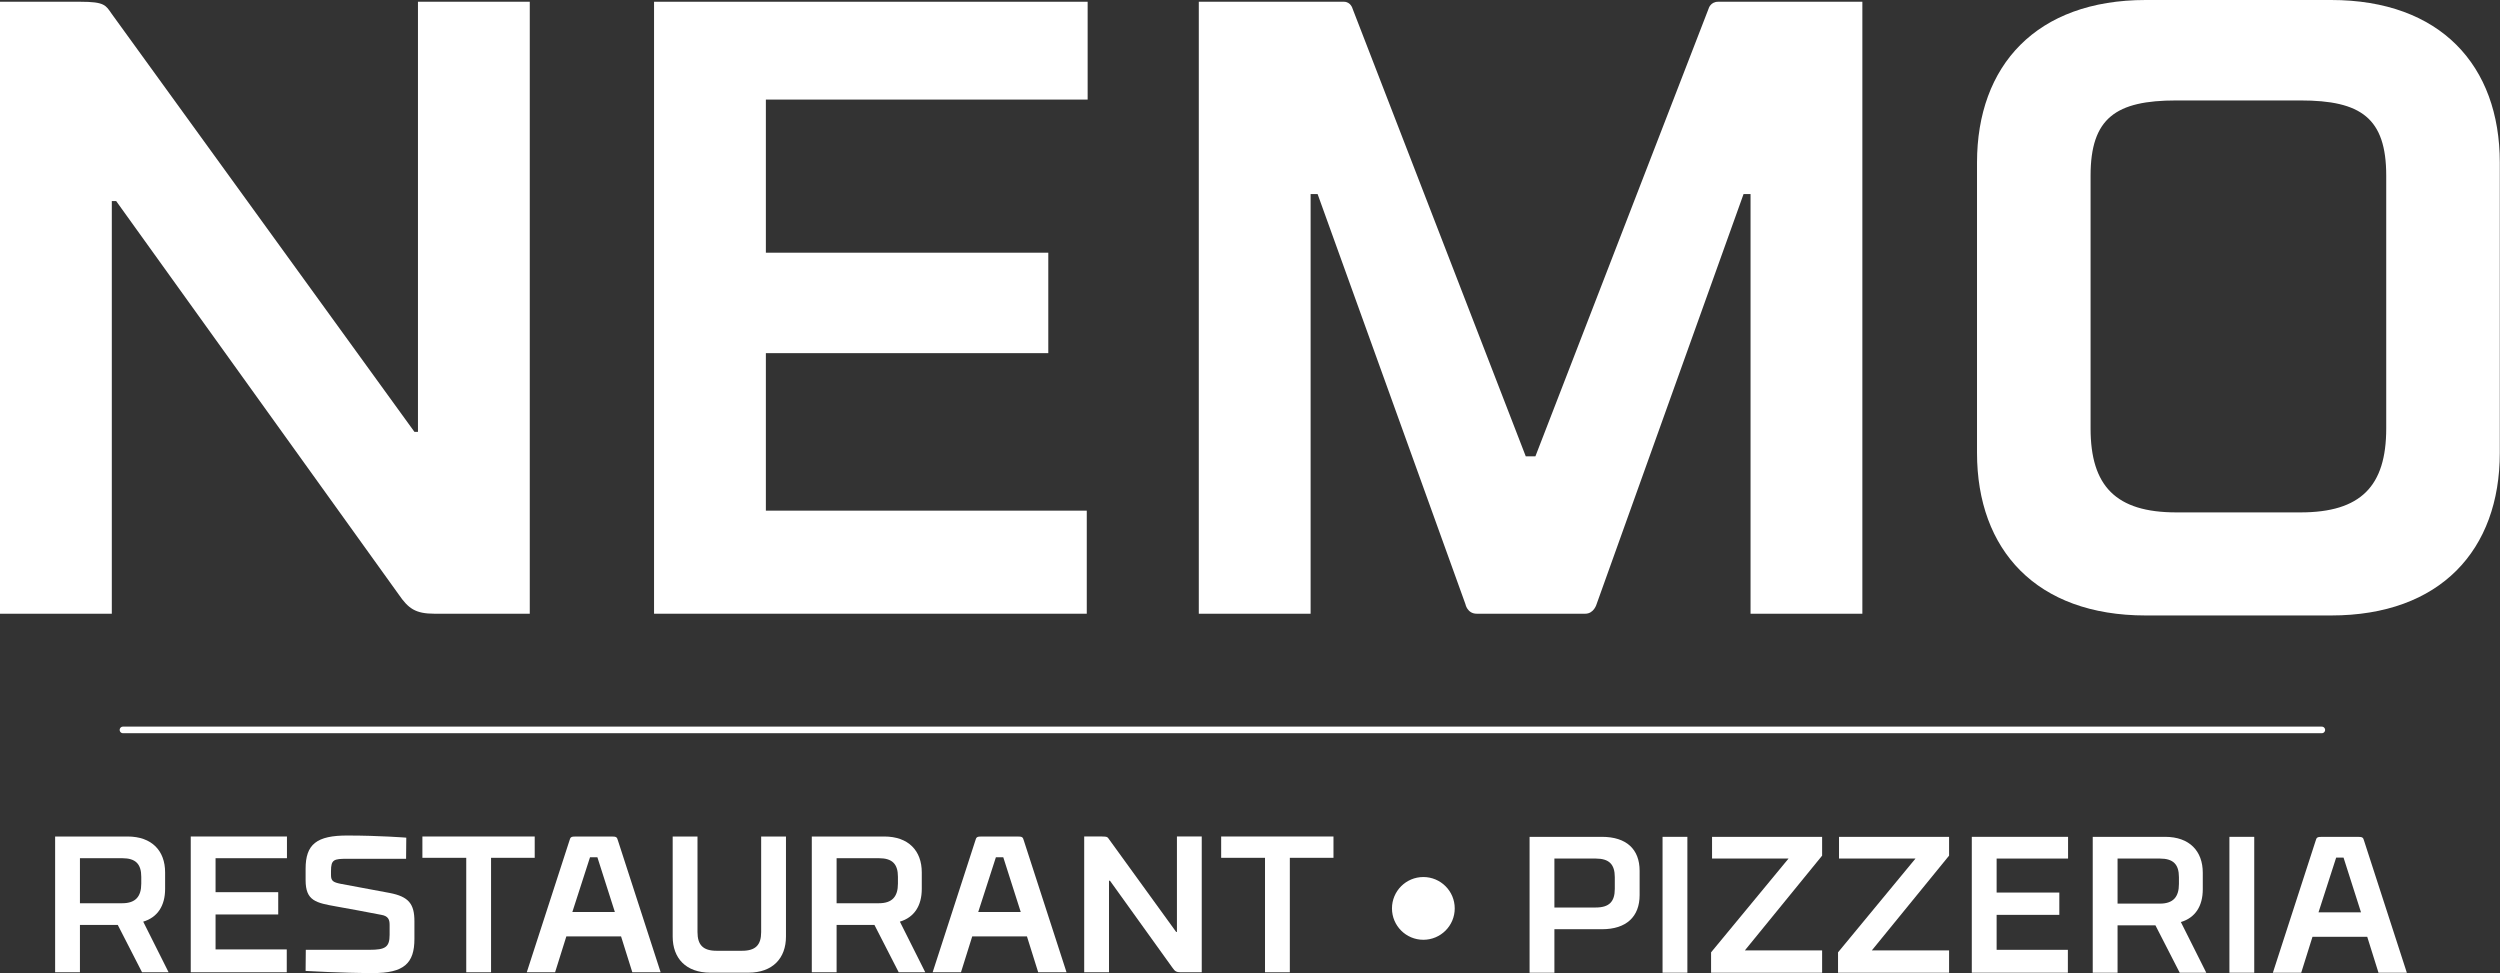
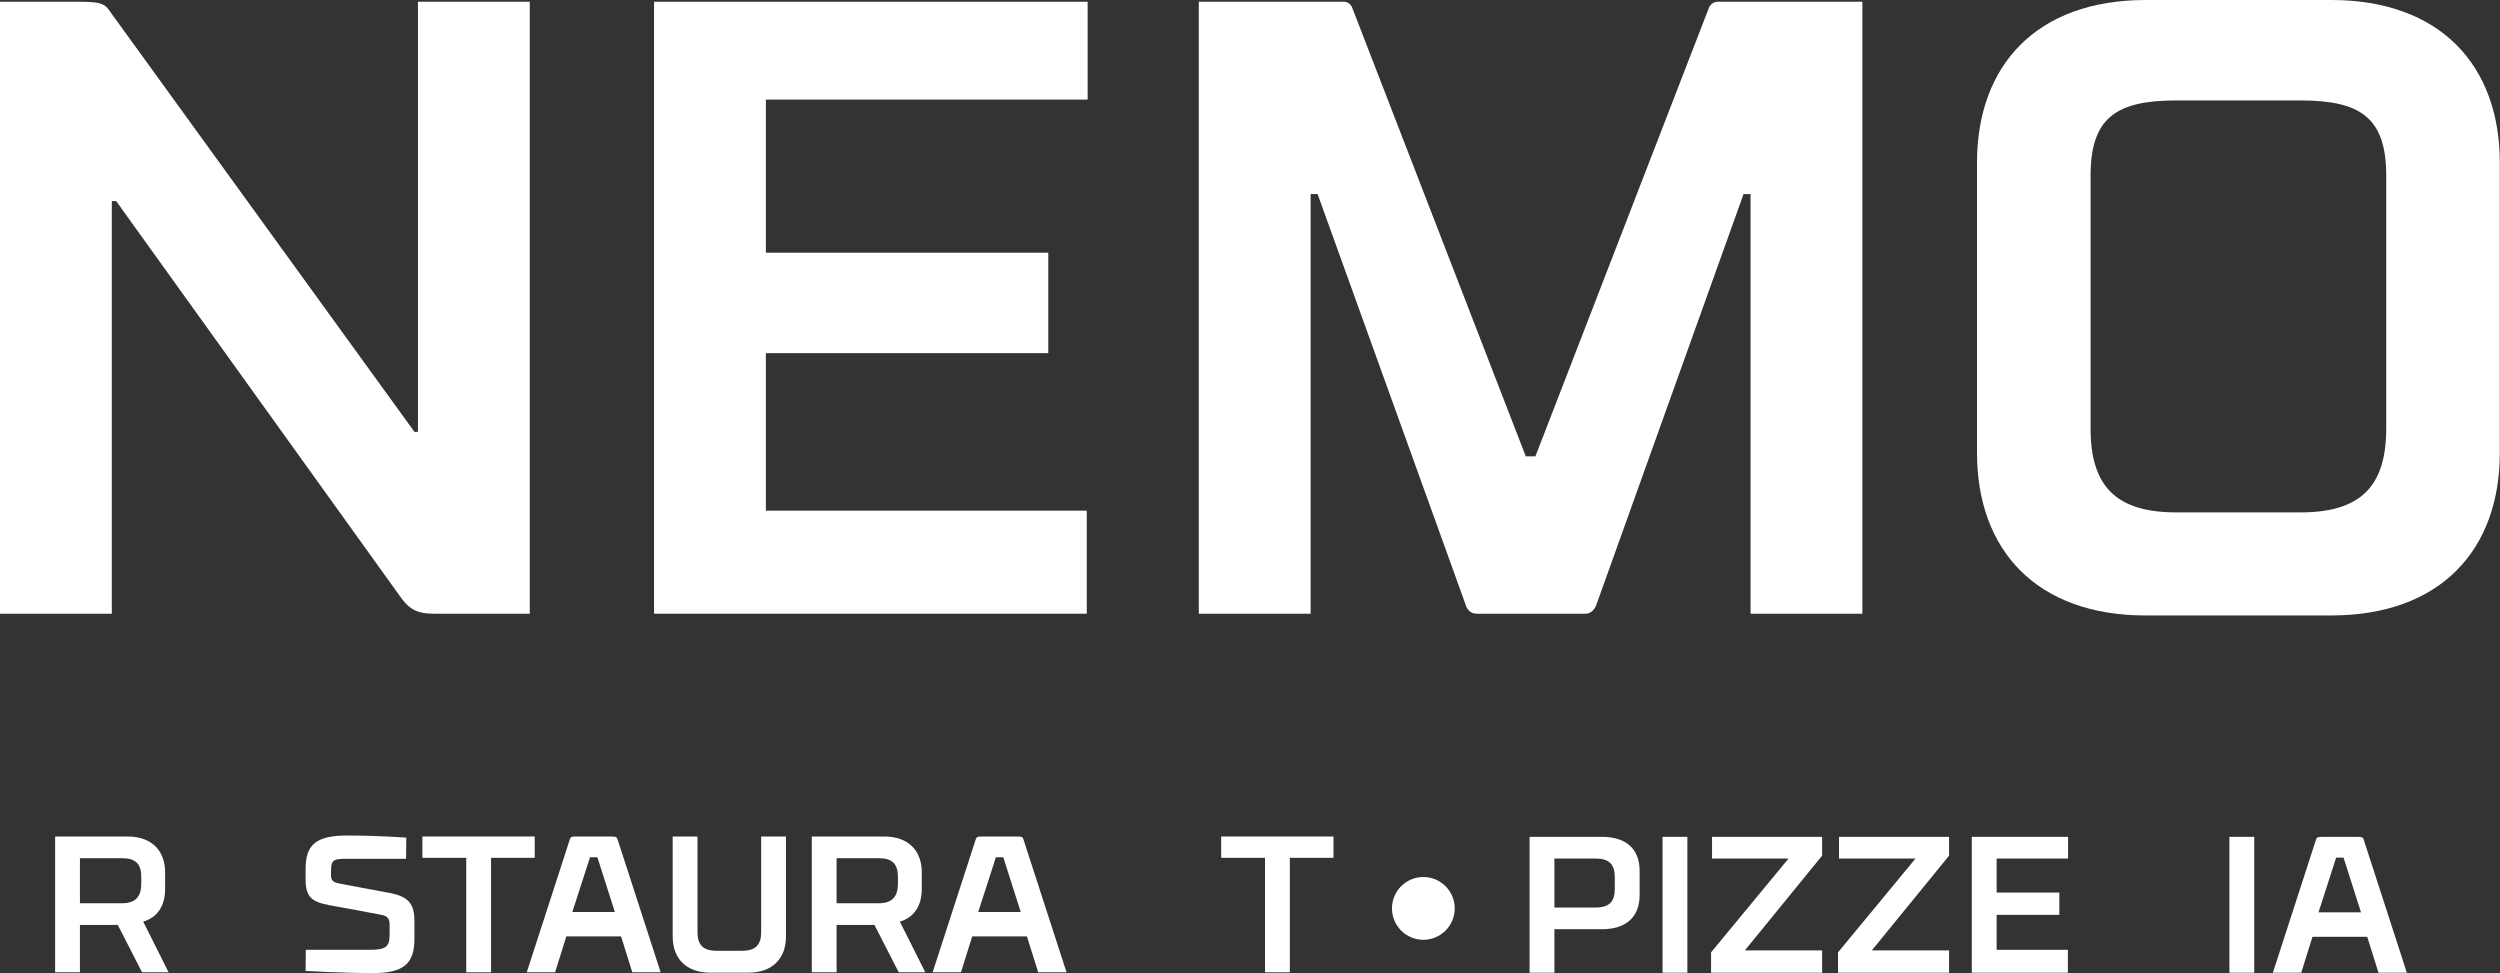
<svg xmlns="http://www.w3.org/2000/svg" width="100%" height="100%" viewBox="0 0 23934 9317" version="1.1" xml:space="preserve" style="fill-rule:evenodd;clip-rule:evenodd;stroke-linecap:round;stroke-linejoin:round;stroke-miterlimit:1.5;">
  <rect x="0" y="0" width="23934" height="9317" fill="#333333" stroke="none" />
  <circle cx="13626.6" cy="8696.71" r="268.871" style="fill:#fff;stroke:#fff;stroke-width:63.08px;" />
  <g>
    <g>
      <path d="M765.304,8855.05l362.342,0l232.26,453.213l254.243,-0l-243.11,-484.754c137.309,-40.818 209.676,-152.139 209.676,-313.782l0,-157.966c0,-206.17 -126.177,-343.466 -360.16,-343.466l-692.77,-0l0,1299.97l237.519,-0l-0,-453.213Zm405.08,-207.8l-405.08,0l-0,-431.155l405.08,-0c128.214,-0 182.1,55.754 182.1,178.41l-0,65.045c-0,122.656 -53.886,187.7 -182.1,187.7Z" style="fill:#fff;fill-rule:nonzero;" />
-       <path d="M1826.13,9308.26l919.195,-0l0,-218.945l-681.676,0l-0,-334.569l599.95,0l-0,-213.372l-599.95,-0l-0,-325.282l683.534,-0l-0,-207.8l-921.053,-0l0,1299.97Z" style="fill:#fff;fill-rule:nonzero;" />
      <path d="M3889.58,8019.41c0,0 -259.926,-20.409 -559.096,-20.409c-300.838,-1.858 -404.754,85.352 -404.754,317.419l0,109.616c0,198.797 98.349,217.376 296.979,252.676c61.32,11.148 340.05,61.311 429.243,79.89c65.037,11.148 78.045,46.448 78.045,94.754l0,96.611c0,118.906 -42.739,143.059 -191.395,143.059l-611.016,0l-1.856,202.249c0,0 341.576,20.411 640.745,20.411c302.693,1.857 401.041,-94.631 401.041,-326.703l-0,-169.07c-0,-165.354 -53.813,-235.954 -237.519,-271.255c-87.336,-16.721 -468.266,-87.321 -468.266,-87.321c-72.47,-14.864 -92.91,-27.869 -92.91,-83.606l0,-39.017c0,-109.616 27.873,-117.054 154.23,-117.054l564.673,-0l1.856,-202.25Z" style="fill:#fff;fill-rule:nonzero;" />
    </g>
    <g>
      <path d="M5119.12,8008.29l-1075.22,-0l0,204.085l419.779,-0l0,1095.88l237.519,-0l-0,-1095.88l417.922,-0l-0,-204.085Z" style="fill:#fff;fill-rule:nonzero;" />
      <path d="M6053.52,9308.26l271.185,-0c0,-0 -391.917,-1208.95 -408.634,-1260.96c-9.287,-33.434 -14.86,-39.006 -63.153,-39.006l-338.052,-0c-48.293,-0 -53.865,5.572 -63.153,39.006c-16.716,52.008 -408.634,1260.96 -408.634,1260.96l271.185,-0l107.731,-343.624l523.795,-0l107.73,343.624Zm-404.919,-1101.22l70.582,-0l167.169,523.795l-406.777,-0l169.026,-523.795Z" style="fill:#fff;fill-rule:nonzero;" />
      <path d="M6677.5,8924l-0,-915.712l-237.519,-0l-0,958.433c-0,206.096 126.182,345.25 360.156,345.25l364.195,-0c233.973,-0 360.155,-139.154 360.155,-345.25l0,-958.433l-237.518,-0l-0,915.712c-0,122.591 -53.886,178.313 -182.098,178.313l-245.274,0c-128.211,0 -182.097,-55.722 -182.097,-178.313Z" style="fill:#fff;fill-rule:nonzero;" />
      <path d="M8009.28,8855.05l362.343,0l232.259,453.213l254.243,-0l-243.11,-484.754c137.31,-40.818 209.677,-152.139 209.677,-313.782l-0,-157.966c-0,-206.17 -126.178,-343.466 -360.161,-343.466l-692.769,-0l-0,1299.97l237.518,-0l0,-453.213Zm405.08,-207.8l-405.08,0l0,-431.155l405.08,-0c128.214,-0 182.1,55.754 182.1,178.41l0,65.045c0,122.656 -53.886,187.7 -182.1,187.7Z" style="fill:#fff;fill-rule:nonzero;" />
      <path d="M9939.26,9308.26l271.185,-0c-0,-0 -391.918,-1208.95 -408.634,-1260.96c-9.288,-33.434 -14.86,-39.006 -63.153,-39.006l-338.052,-0c-48.293,-0 -53.866,5.572 -63.153,39.006c-16.717,52.008 -408.634,1260.96 -408.634,1260.96l271.184,-0l107.731,-343.624l523.795,-0l107.731,343.624Zm-404.919,-1101.22l70.582,-0l167.169,523.795l-406.777,-0l169.026,-523.795Z" style="fill:#fff;fill-rule:nonzero;" />
-       <path d="M11505,8008.29l-237.519,-0l0,913.693l-7.436,0l-642.896,-887.688c-12.989,-18.571 -14.845,-26.005 -66.802,-26.005l-170.717,-0l0,1299.97l237.519,-0l-0,-876.546l9.29,-0l600.16,835.69c20.439,29.713 35.304,40.856 76.139,40.856l202.262,-0l-0,-1299.97Z" style="fill:#fff;fill-rule:nonzero;" />
      <path d="M12766.2,8008.29l-1075.22,-0l0,204.085l419.779,-0l0,1095.88l237.519,-0l-0,-1095.88l417.921,-0l0,-204.085Z" style="fill:#fff;fill-rule:nonzero;" />
    </g>
  </g>
  <g>
    <g>
      <path d="M14881.2,8895.99l455.516,-0c234.116,-0 360.371,-120.669 360.371,-326.926l0,-232.431c0,-206.251 -126.255,-325.063 -360.371,-325.063l-693.173,0l-0,1300.73l237.657,-0l0,-416.307Zm396.02,-207.921l-396.02,-0l0,-468.578l396.02,0c128.289,0 182.21,55.78 182.21,178.504l-0,111.567c-0,122.723 -53.921,178.507 -182.21,178.507Z" style="fill:#fff;fill-rule:nonzero;" />
      <rect x="15916.6" y="8011.57" width="237.657" height="1300.73" style="fill:#fff;fill-rule:nonzero;" />
      <path d="M16390.4,8219.5l732.254,0l-741.546,897.873l-0,194.933l1063.07,-0l0,-213.497l-739.688,-0l739.688,-907.155l0,-180.075l-1053.78,0l0,207.921Z" style="fill:#fff;fill-rule:nonzero;" />
    </g>
    <g>
      <path d="M17605.9,8219.5l732.254,0l-741.546,897.873l-0,194.933l1063.07,-0l0,-213.497l-739.688,-0l739.688,-907.155l0,-180.075l-1053.78,0l0,207.921Z" style="fill:#fff;fill-rule:nonzero;" />
-       <path d="M18877.2,9312.3l919.732,-0l-0,-219.073l-682.075,0l0,-334.764l600.3,-0l0,-213.497l-600.3,0l0,-325.472l683.933,0l0,-207.921l-921.59,0l0,1300.73Z" style="fill:#fff;fill-rule:nonzero;" />
-       <path d="M20272.7,8858.82l362.553,0l232.395,453.478l254.392,-0l-243.252,-485.037c137.389,-40.842 209.799,-152.228 209.799,-313.965l-0,-158.058c-0,-206.291 -126.251,-343.667 -360.371,-343.667l-693.174,0l0,1300.73l237.658,-0l-0,-453.478Zm405.316,-207.921l-405.316,0l-0,-431.407l405.316,0c128.288,0 182.206,55.787 182.206,178.515l0,65.082c0,122.728 -53.918,187.81 -182.206,187.81Z" style="fill:#fff;fill-rule:nonzero;" />
+       <path d="M18877.2,9312.3l919.732,-0l-0,-219.073l-682.075,0l0,-334.764l600.3,-0l0,-213.497l-600.3,0l0,-325.472l683.933,0l0,-207.921l-921.59,0l0,1300.73" style="fill:#fff;fill-rule:nonzero;" />
      <rect x="21343.5" y="8011.57" width="237.657" height="1300.73" style="fill:#fff;fill-rule:nonzero;" />
      <path d="M22770.7,9312.3l271.343,-0c-0,-0 -392.147,-1209.66 -408.873,-1261.7c-9.293,-33.453 -14.868,-39.029 -63.19,-39.029l-338.249,0c-48.321,0 -53.897,5.576 -63.189,39.029c-16.727,52.038 -408.873,1261.7 -408.873,1261.7l271.343,-0l107.793,-343.825l524.101,-0l107.794,343.825Zm-405.156,-1101.87l70.623,-0l167.267,524.1l-407.015,0l169.125,-524.1Z" style="fill:#fff;fill-rule:nonzero;" />
    </g>
  </g>
  <g>
    <path d="M5071.85,16.736l-1070.46,-0l-0,4117.87l-33.515,-0l-2897.43,-4000.66c-58.541,-83.696 -66.904,-117.201 -301.067,-117.201l-769.391,-0l0,5858.74l1070.46,-0l-0,-3950.45l41.87,0l2704.82,3766.32c92.115,133.913 159.107,184.131 343.144,184.131l911.561,-0l0,-5858.74Z" style="fill:#fff;fill-rule:nonzero;" />
    <path d="M6261.6,5875.48l4142.66,-0l0,-986.747l-3072.2,0l0,-1507.85l2703.87,-0l-0,-961.633l-2703.87,-0l0,-1465.99l3080.57,0l0,-936.519l-4151.03,-0l-0,5858.74Z" style="fill:#fff;fill-rule:nonzero;" />
    <path d="M14699.2,4368.95l-92.104,0l-1657.89,-4285.23c0,0 -16.746,-66.983 -83.732,-66.983l-1388.64,-0l0,5858.74l1070.46,-0l0,-4017.4l66.985,-0l1415.07,3925.34c-0,0 16.746,92.066 108.851,92.066l1038.27,-0c83.732,-0 108.851,-92.066 108.851,-92.066l1406.69,-3925.34l67.003,-0l0,4017.4l1070.46,-0l-0,-5858.74l-1380.28,-0c-75.359,-0 -92.105,66.983 -92.105,66.983l-1657.89,4285.23Z" style="fill:#fff;fill-rule:nonzero;" />
    <path d="M20541.9,5892.22l1775.33,0c1046.1,0 1614.78,-627.173 1614.78,-1556.13l0,-2779.93c0,-929.01 -568.689,-1556.16 -1614.78,-1556.16l-1775.33,0c-1046.09,0 -1614.77,627.151 -1614.77,1556.16l-0,2779.93c-0,928.957 568.689,1556.13 1614.77,1556.13Zm293.096,-4930.59l1189.13,0c577.819,0 820.681,167.49 820.681,720.128l0,2419.88c0,552.638 -242.862,803.837 -820.681,803.837l-1189.13,-0c-577.819,-0 -820.67,-251.199 -820.67,-803.837l-0,-2419.88c-0,-552.638 242.851,-720.128 820.67,-720.128Z" style="fill:#fff;fill-rule:nonzero;" />
  </g>
-   <path d="M1177.19,6987.96l21051,0" style="fill:none;stroke:#fff;stroke-width:63.08px;" />
</svg>